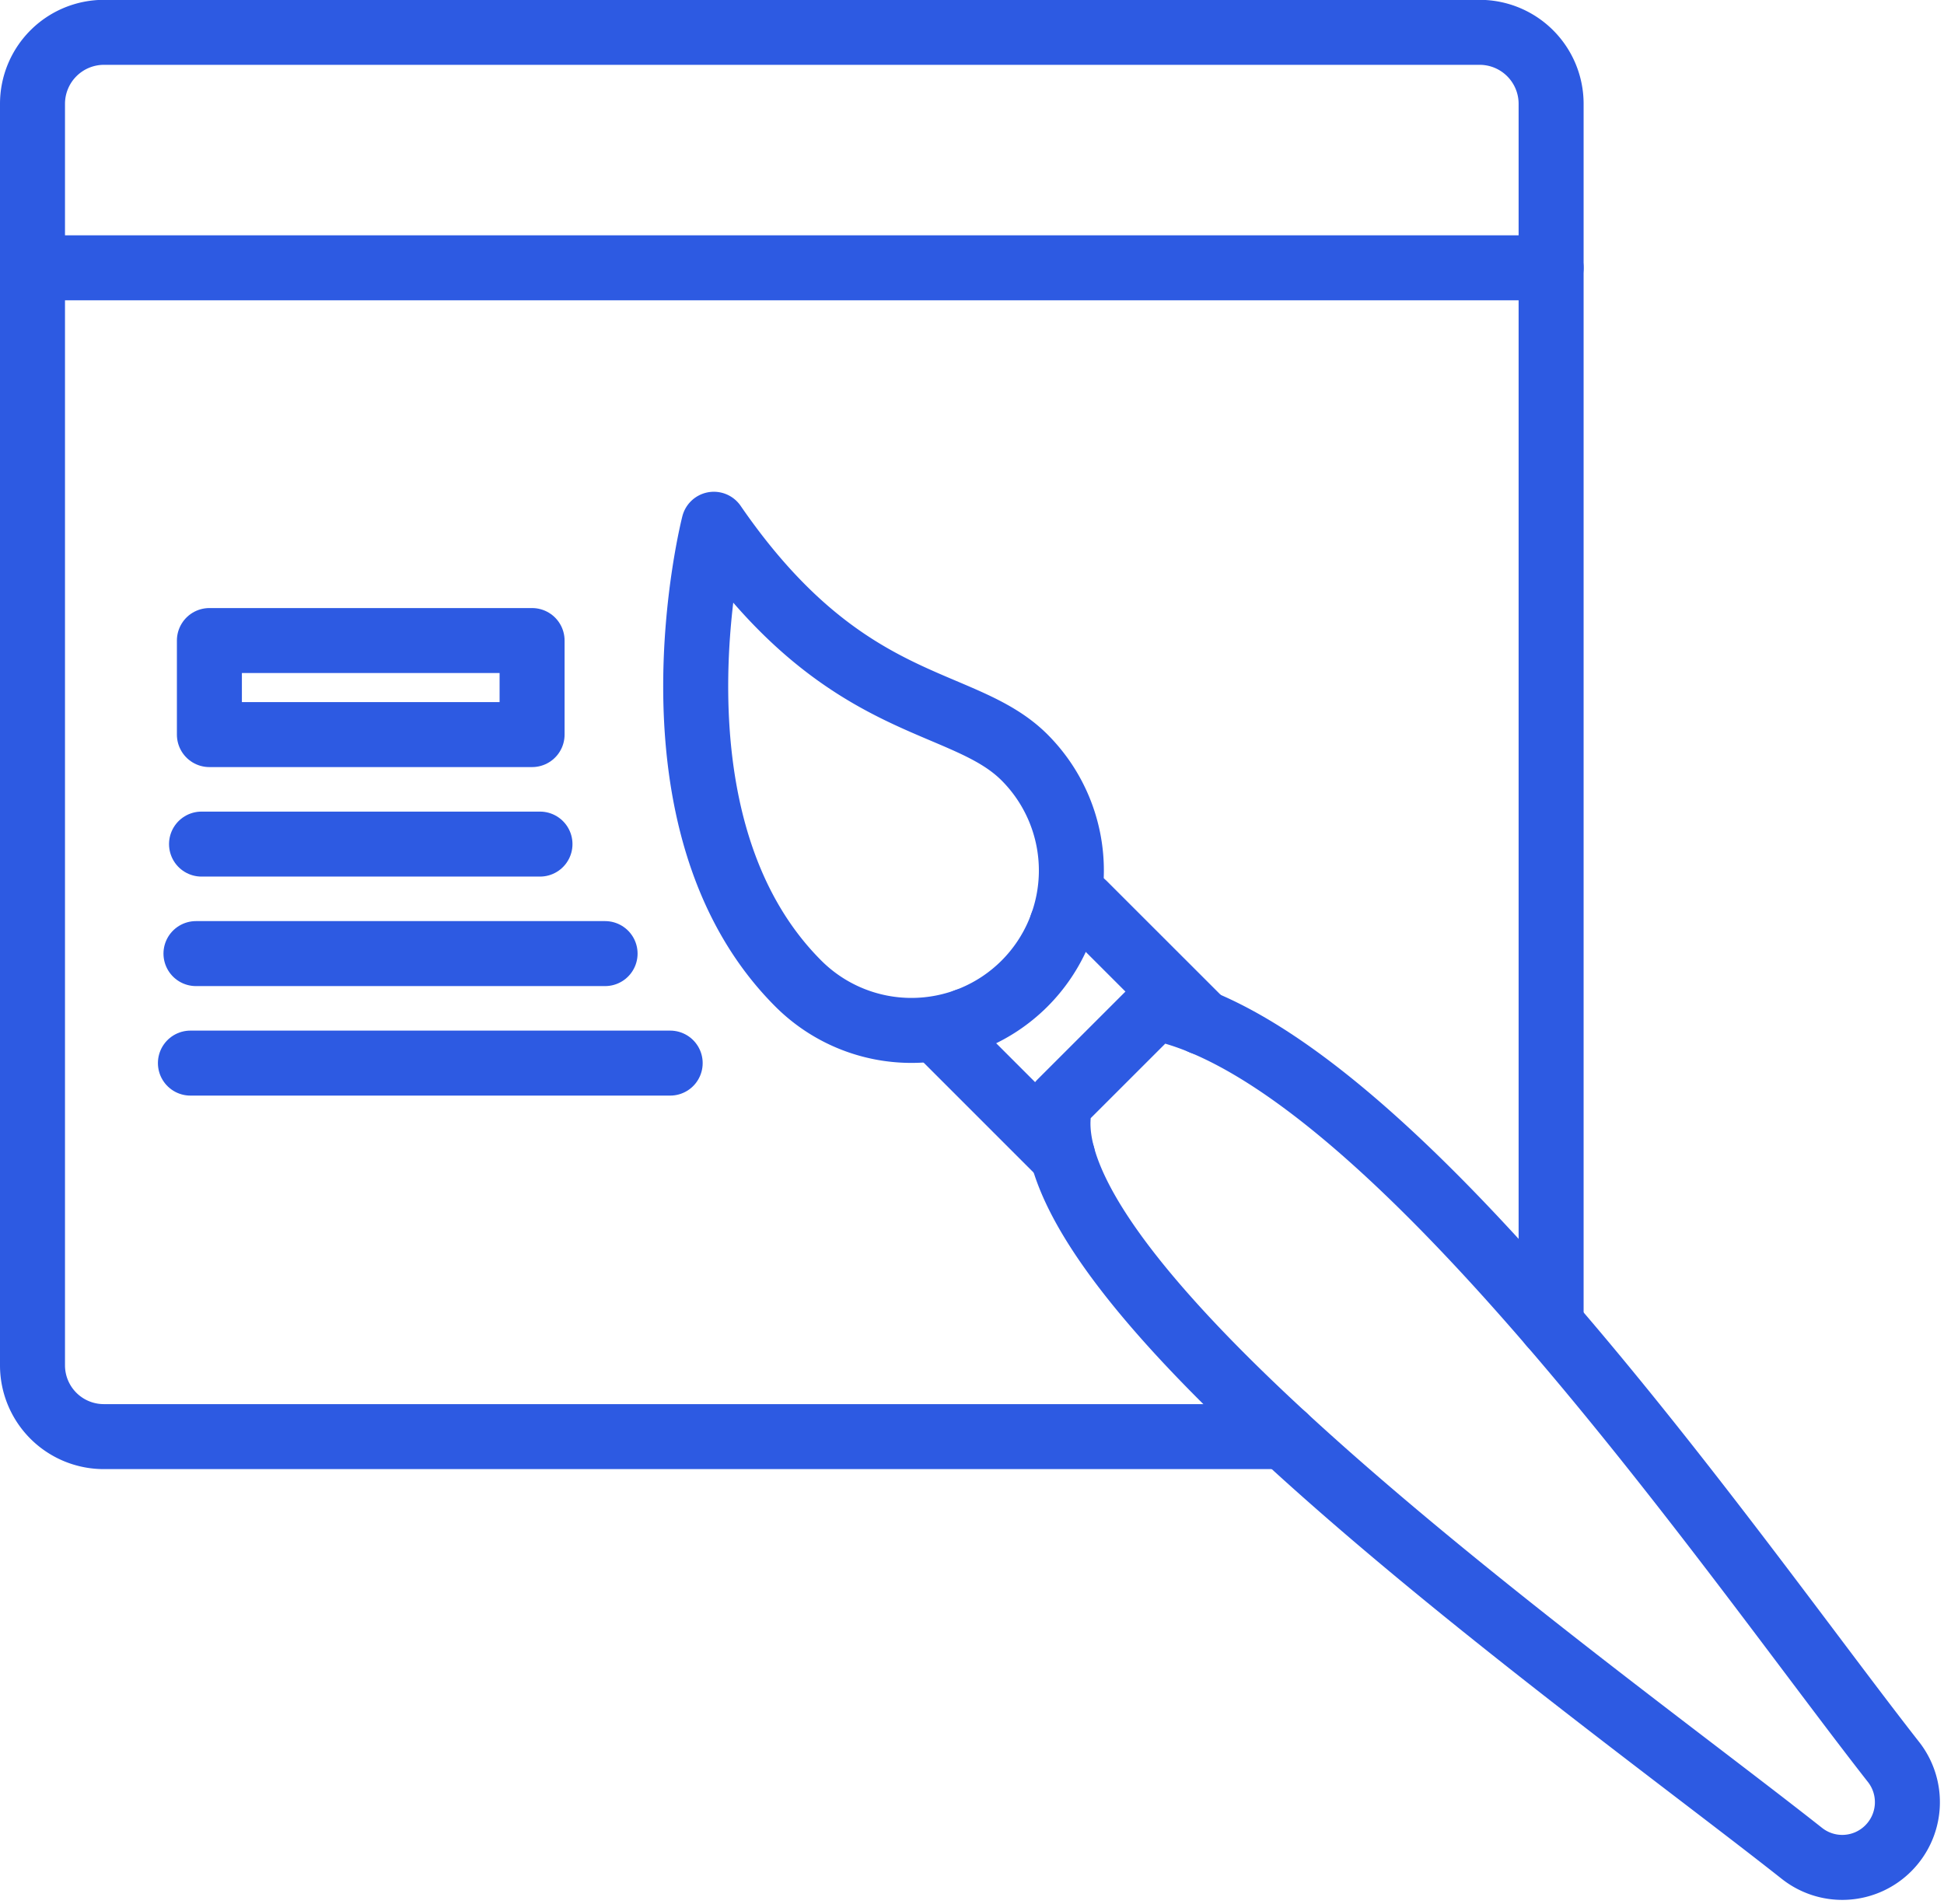
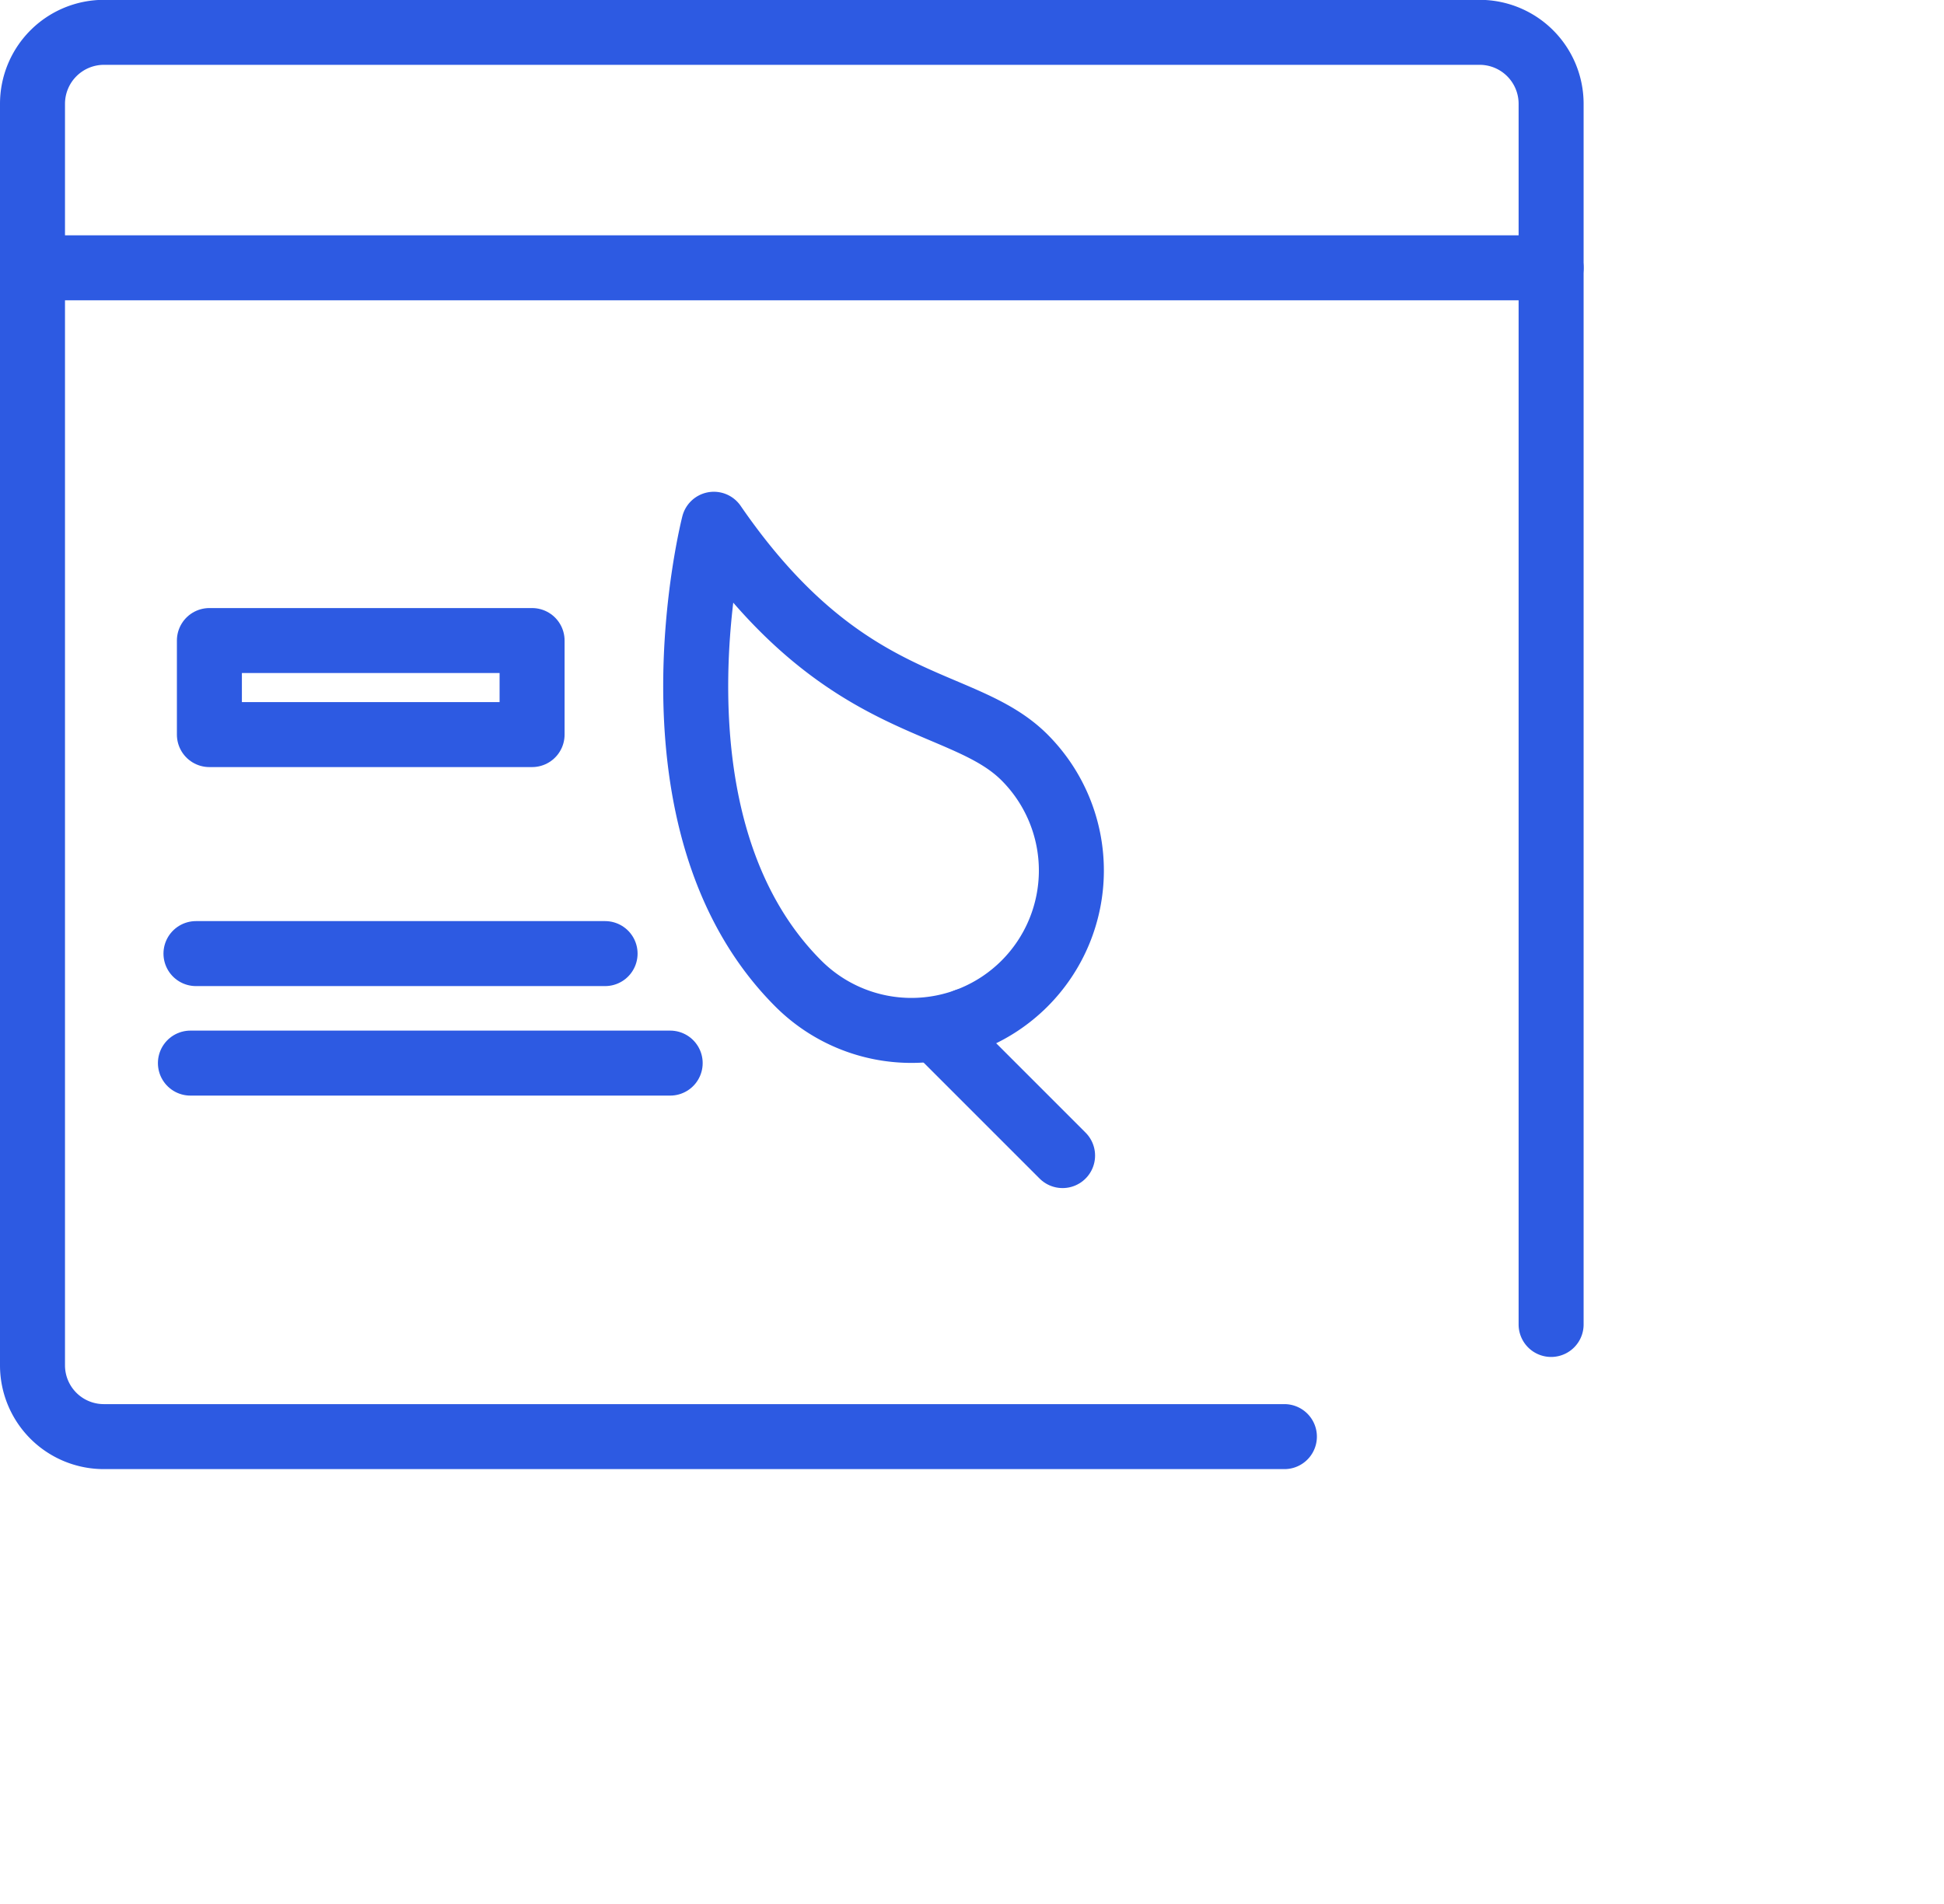
<svg xmlns="http://www.w3.org/2000/svg" width="59.816" height="58.595">
  <g fill="none" stroke="#2d5ae2" stroke-linecap="round" stroke-linejoin="round" stroke-width="2">
    <path data-name="Path 708" d="M47.727 40.76V3.195a2.2 2.2 0 00-2.194-2.2H3.194A2.2 2.2 0 001 3.195v38.823a2.194 2.194 0 002.194 2.194H39.52" />
    <path data-name="Line 217" d="M1 8.242h46.727" />
    <g data-name="Group 574">
-       <path data-name="Path 709" d="M32.67 28.469l.663-.663 3.661 3.66" />
      <path data-name="Path 710" d="M32.695 35.563l-3.559-3.559.587-.587" />
      <path data-name="Path 711" d="M31.524 23.31a4.921 4.921 0 11-6.959 6.96c-4.953-4.953-2.6-14.136-2.6-14.136 4.037 5.872 7.637 5.254 9.559 7.176z" />
-       <path data-name="Path 712" d="M55.442 57.036c-6.492-5.129-24.22-17.64-22.809-23.111l2.911-2.91c7.193 1.4 17.866 17.019 22.719 23.21a2.006 2.006 0 01-.16 2.655h0a2 2 0 01-2.661.156z" />
    </g>
-     <path data-name="Line 218" d="M6.201 25.977h10.414" />
    <path data-name="Line 219" d="M6.03 29.347h12.588" />
    <path data-name="Line 220" d="M5.859 32.717h14.762" />
    <path data-name="Rectangle 198" d="M6.443 19.713h9.929v2.894H6.443z" />
  </g>
</svg>